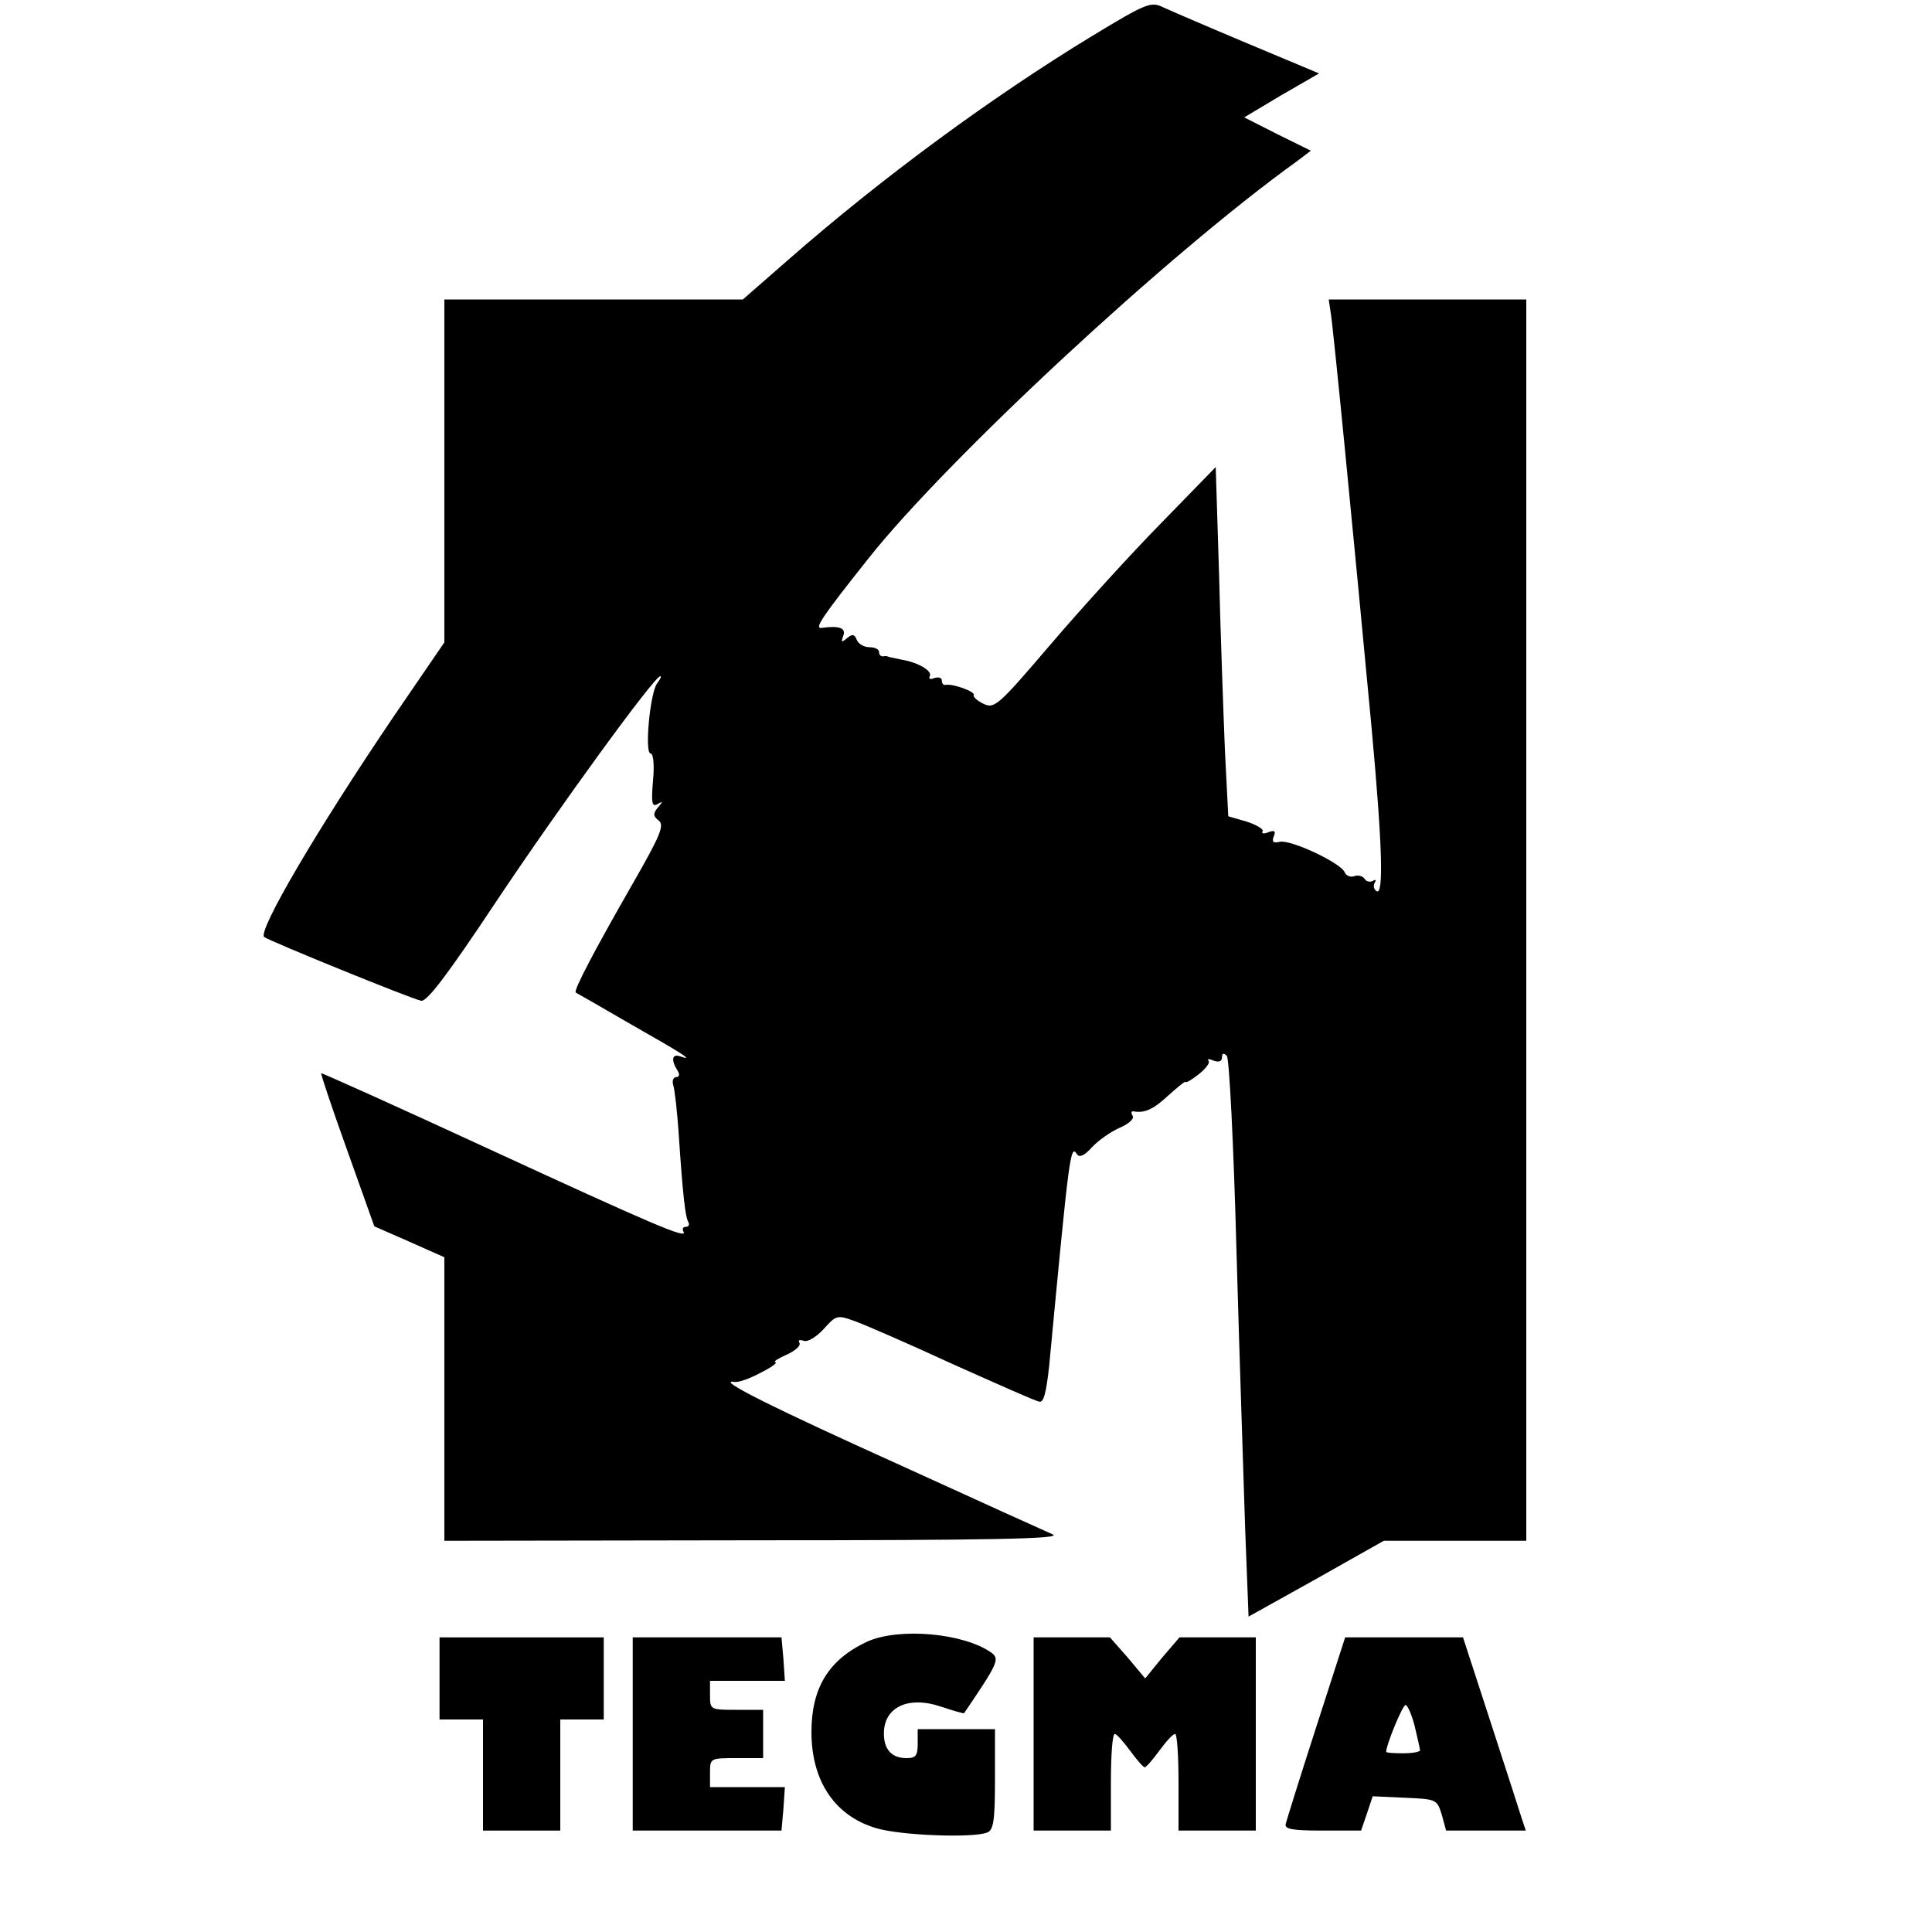
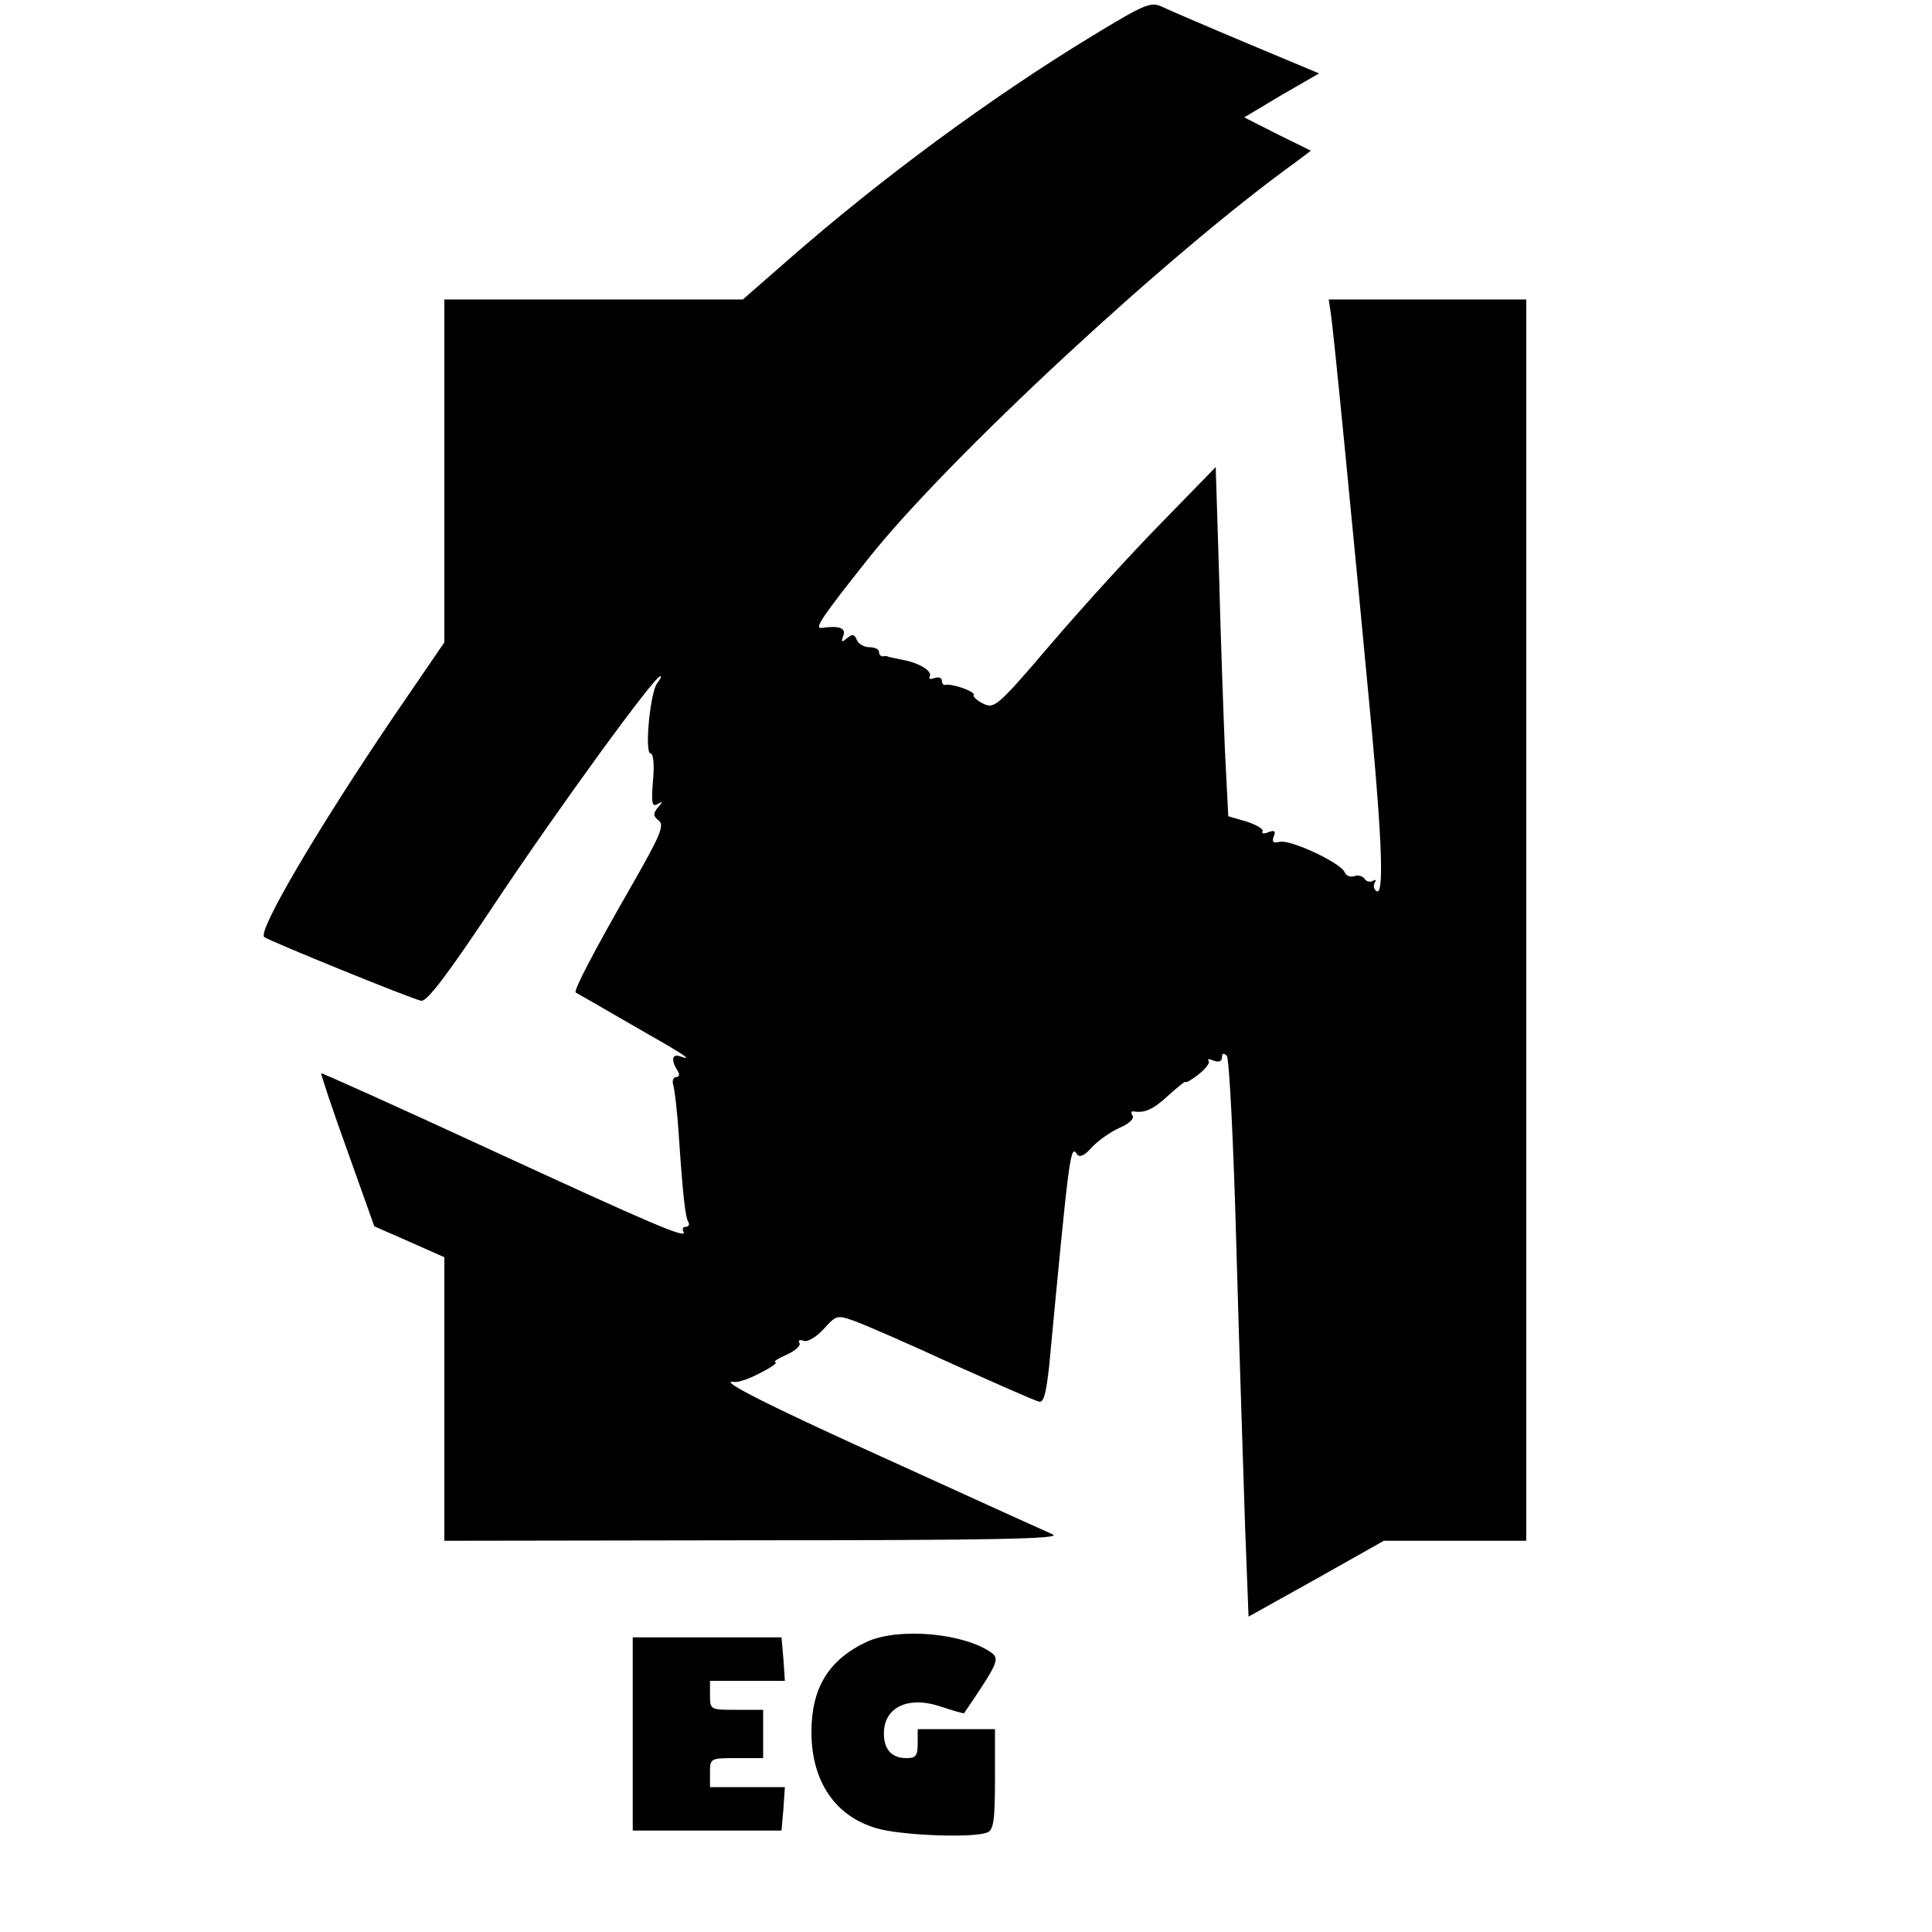
<svg xmlns="http://www.w3.org/2000/svg" version="1.0" width="16pt" height="16pt" viewBox="0 0 16 16" preserveAspectRatio="xMidYMid meet">
  <g transform="translate(0,16) scale(0.004,-0.004)" fill="#000000" stroke="none">
    <path d="M2262 3926 c-209 -127 -436 -294 -629 -463 l-95 -83 -309 0 -309 0 0 -355 0 -355 -104 -152 c-160 -236 -283 -446 -269 -458 10 -8 302 -127 325 -132 12 -2 54 53 153 202 132 198 330 470 342 470 3 0 0 -6 -6 -14 -15 -18 -27 -146 -14 -146 6 0 8 -25 5 -56 -4 -47 -2 -55 9 -49 12 7 12 6 1 -7 -10 -12 -10 -18 2 -27 12 -10 3 -31 -56 -134 -78 -136 -121 -218 -116 -222 2 -1 53 -30 113 -65 111 -63 134 -78 103 -67 -17 6 -19 -8 -5 -30 5 -8 3 -13 -3 -13 -6 0 -9 -8 -6 -17 3 -10 8 -54 11 -98 9 -135 14 -174 20 -185 3 -5 1 -10 -5 -10 -6 0 -8 -4 -5 -10 10 -17 -64 15 -409 174 -186 86 -340 155 -341 154 -1 -2 23 -74 54 -160 l56 -157 73 -32 72 -32 0 -293 0 -294 643 1 c490 0 636 3 617 12 -14 6 -155 70 -315 143 -266 120 -384 179 -345 173 8 -2 33 7 55 19 22 11 36 21 30 22 -5 0 5 7 23 15 18 8 31 19 27 25 -3 5 0 7 9 4 8 -3 25 7 41 24 26 29 28 30 64 17 20 -7 112 -47 203 -89 92 -41 172 -77 180 -78 9 -2 14 19 20 72 42 444 44 462 58 440 5 -7 15 -3 31 15 13 14 39 32 57 40 19 8 31 19 27 25 -4 6 -3 10 2 9 23 -4 41 4 73 34 19 17 35 30 35 27 0 -3 13 5 27 16 15 12 24 24 20 28 -3 4 1 4 11 0 11 -4 17 -1 17 7 0 8 3 10 10 3 5 -5 14 -180 20 -404 6 -217 15 -476 18 -576 l7 -181 140 78 140 79 148 0 147 0 0 1285 0 1285 -205 0 -204 0 4 -27 c5 -27 45 -437 85 -863 22 -240 25 -345 10 -335 -6 4 -7 11 -4 17 4 6 2 8 -4 4 -6 -3 -14 -1 -17 5 -4 5 -13 8 -21 5 -8 -3 -17 1 -20 8 -7 19 -113 69 -135 63 -13 -3 -16 0 -12 11 5 11 2 14 -11 9 -9 -4 -15 -3 -12 2 3 4 -12 13 -33 20 l-38 11 -7 138 c-3 75 -9 238 -12 361 l-7 224 -111 -114 c-62 -63 -164 -175 -229 -251 -111 -130 -118 -136 -141 -125 -13 6 -22 15 -20 18 4 7 -44 24 -58 21 -5 -1 -8 3 -8 9 0 6 -7 8 -16 5 -8 -3 -12 -2 -9 4 6 10 -22 28 -57 34 -13 3 -25 5 -28 6 -3 2 -8 2 -12 1 -5 0 -8 4 -8 9 0 6 -9 10 -20 10 -11 0 -23 7 -26 15 -5 12 -9 13 -20 4 -12 -10 -13 -9 -8 5 6 16 -9 21 -45 16 -16 -2 1 23 98 145 162 204 620 630 886 821 l29 22 -69 34 -69 35 77 46 78 45 -148 62 c-81 34 -160 68 -175 75 -25 12 -34 9 -146 -59z" />
    <path d="M1795 601 c-79 -37 -115 -95 -115 -187 0 -102 49 -174 134 -199 49 -15 200 -21 230 -9 13 5 16 25 16 110 l0 104 -80 0 -80 0 0 -30 c0 -25 -4 -30 -23 -30 -31 0 -47 18 -47 51 0 55 51 79 120 55 24 -8 45 -14 46 -13 70 103 74 112 57 125 -57 41 -192 53 -258 23z" />
-     <path d="M910 525 l0 -85 45 0 45 0 0 -115 0 -115 80 0 80 0 0 115 0 115 45 0 45 0 0 85 0 85 -170 0 -170 0 0 -85z" />
    <path d="M1310 410 l0 -200 154 0 154 0 4 45 3 45 -77 0 -78 0 0 30 c0 30 1 30 55 30 l55 0 0 50 0 50 -55 0 c-54 0 -55 0 -55 30 l0 30 78 0 77 0 -3 45 -4 45 -154 0 -154 0 0 -200z" />
-     <path d="M2140 410 l0 -200 80 0 80 0 0 100 c0 55 3 100 8 100 4 0 18 -16 32 -35 14 -19 27 -34 30 -34 3 0 16 15 30 34 14 19 28 35 33 35 4 0 7 -45 7 -100 l0 -100 80 0 80 0 0 200 0 200 -79 0 -79 0 -36 -42 -35 -43 -36 43 -37 42 -79 0 -79 0 0 -200z" />
-     <path d="M2725 424 c-33 -102 -61 -192 -63 -200 -3 -11 13 -14 76 -14 l80 0 12 35 12 36 66 -3 c66 -3 67 -3 77 -35 l9 -33 83 0 82 0 -9 27 c-5 16 -34 106 -65 201 l-56 172 -122 0 -122 0 -60 -186z m204 2 c6 -25 11 -47 11 -50 0 -3 -16 -6 -35 -6 -19 0 -35 1 -35 3 0 15 34 97 40 97 4 0 13 -20 19 -44z" />
  </g>
</svg>